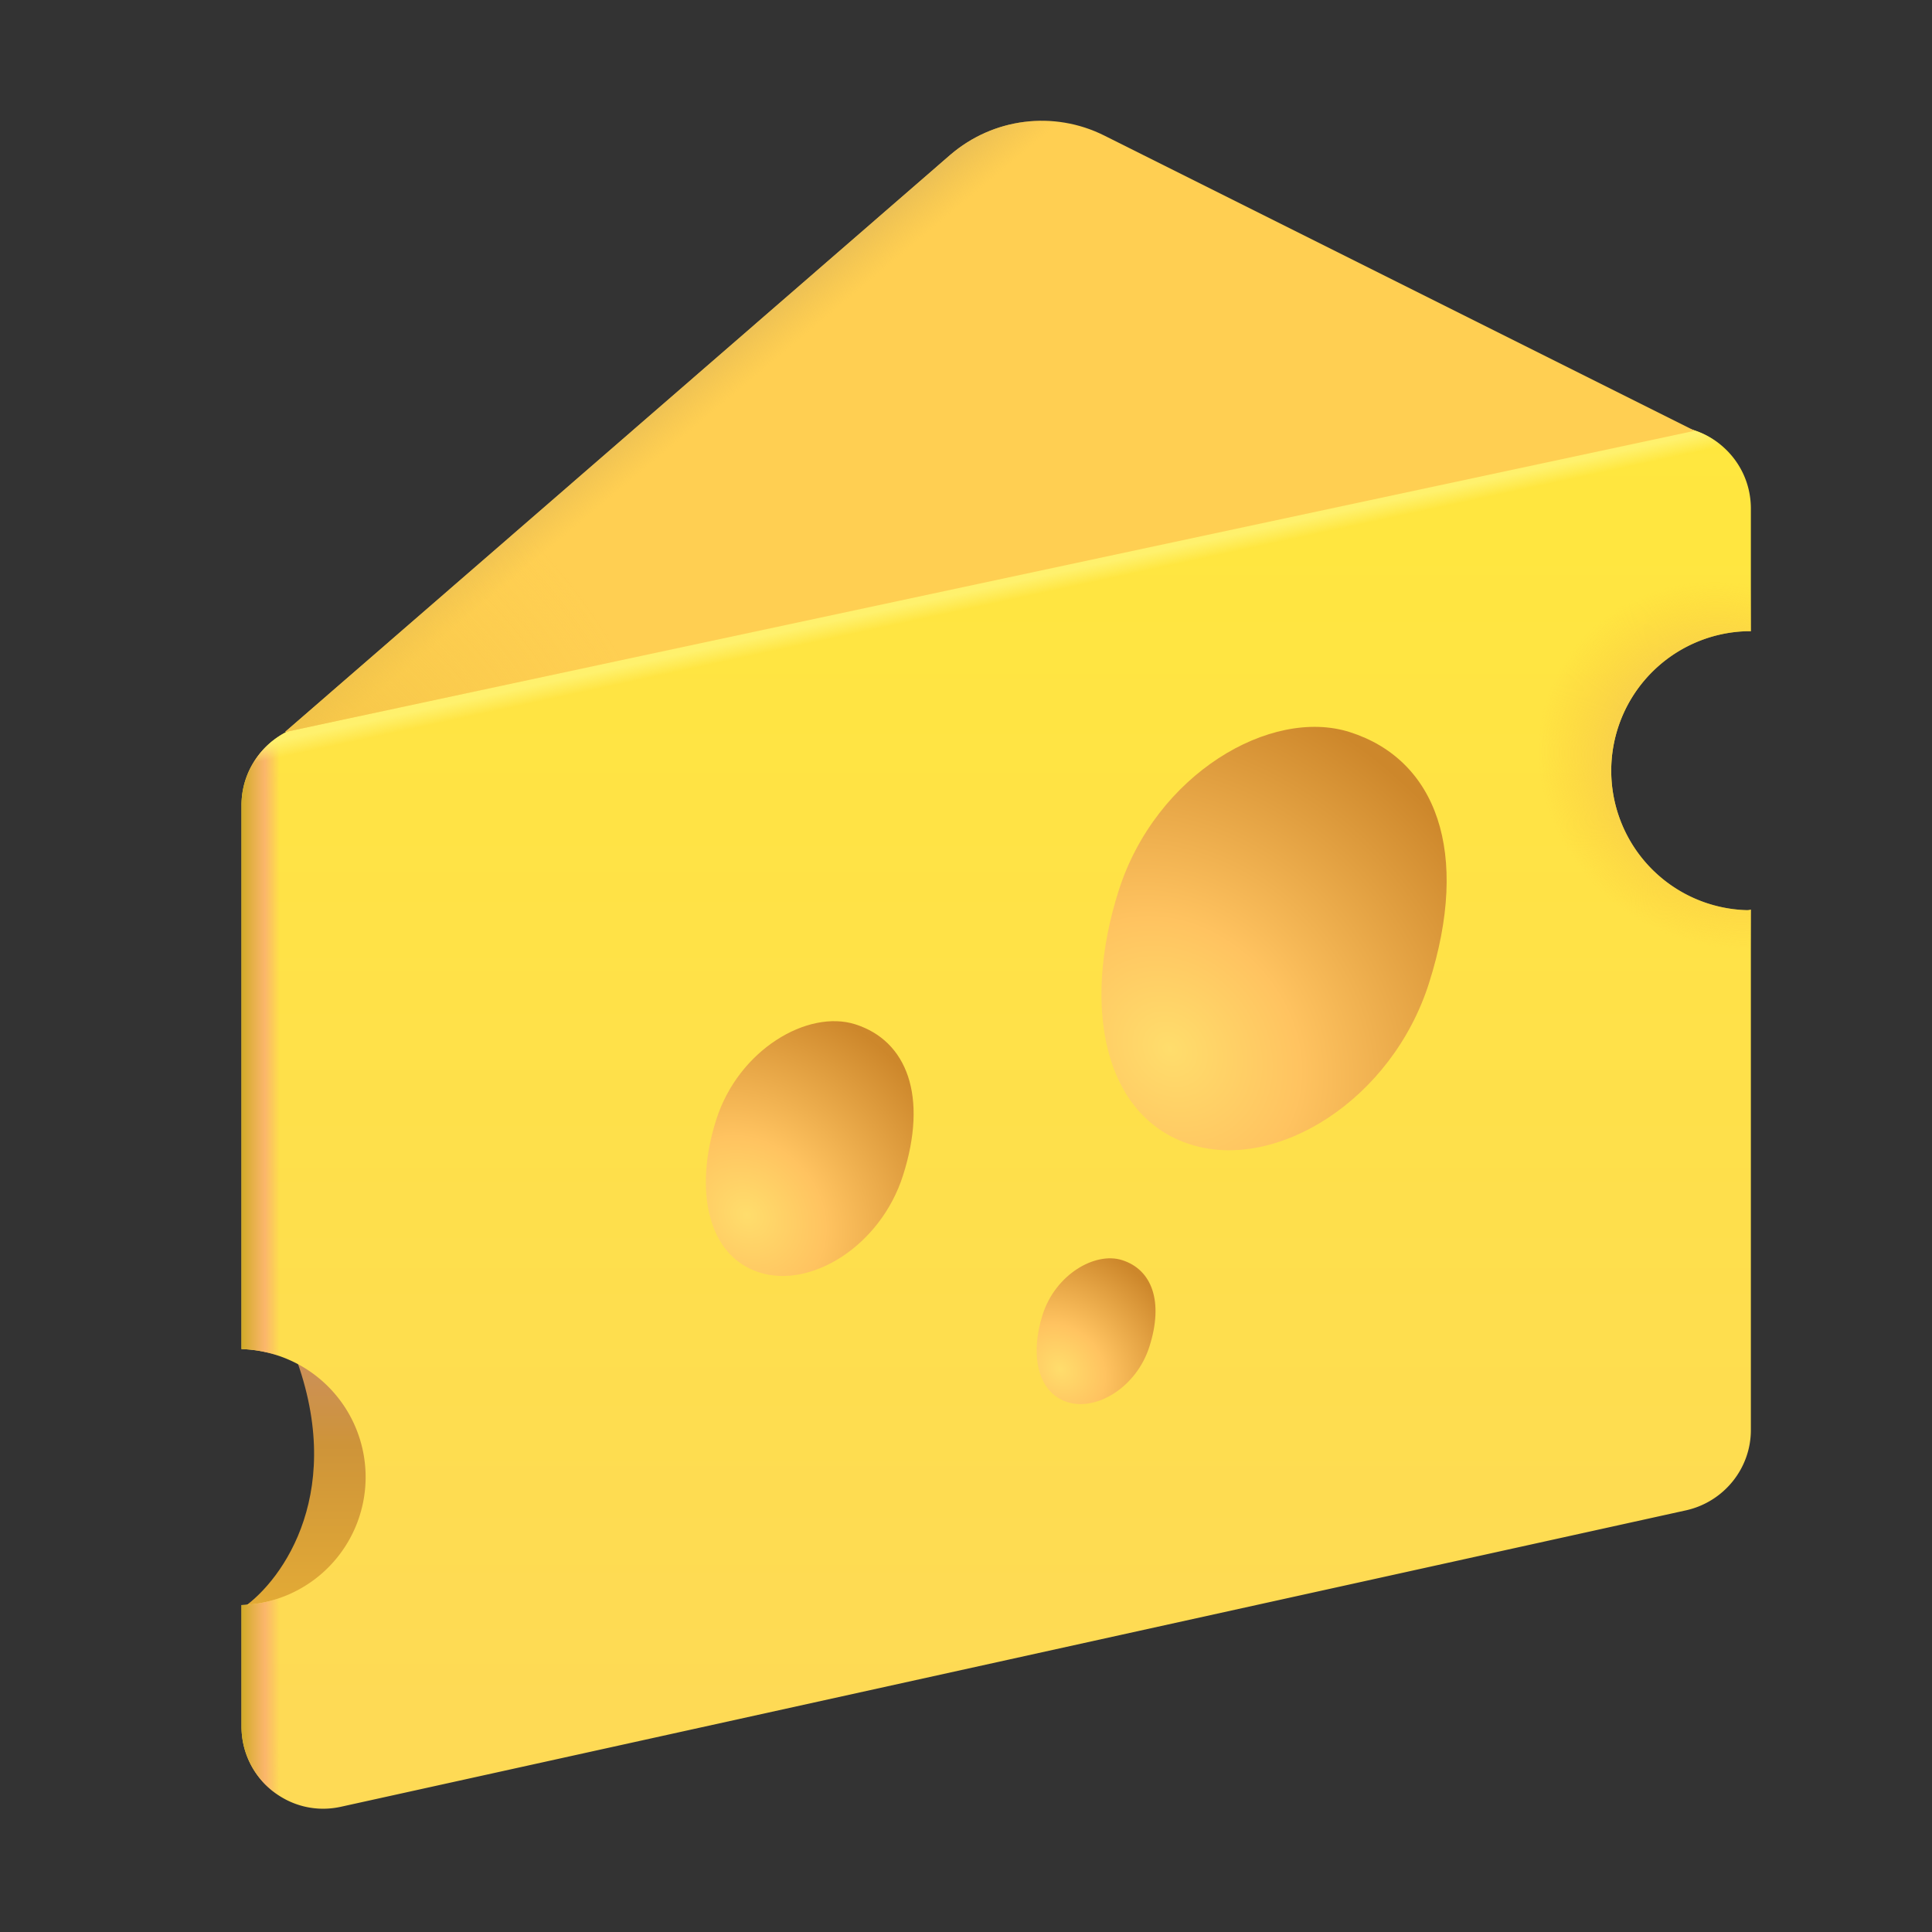
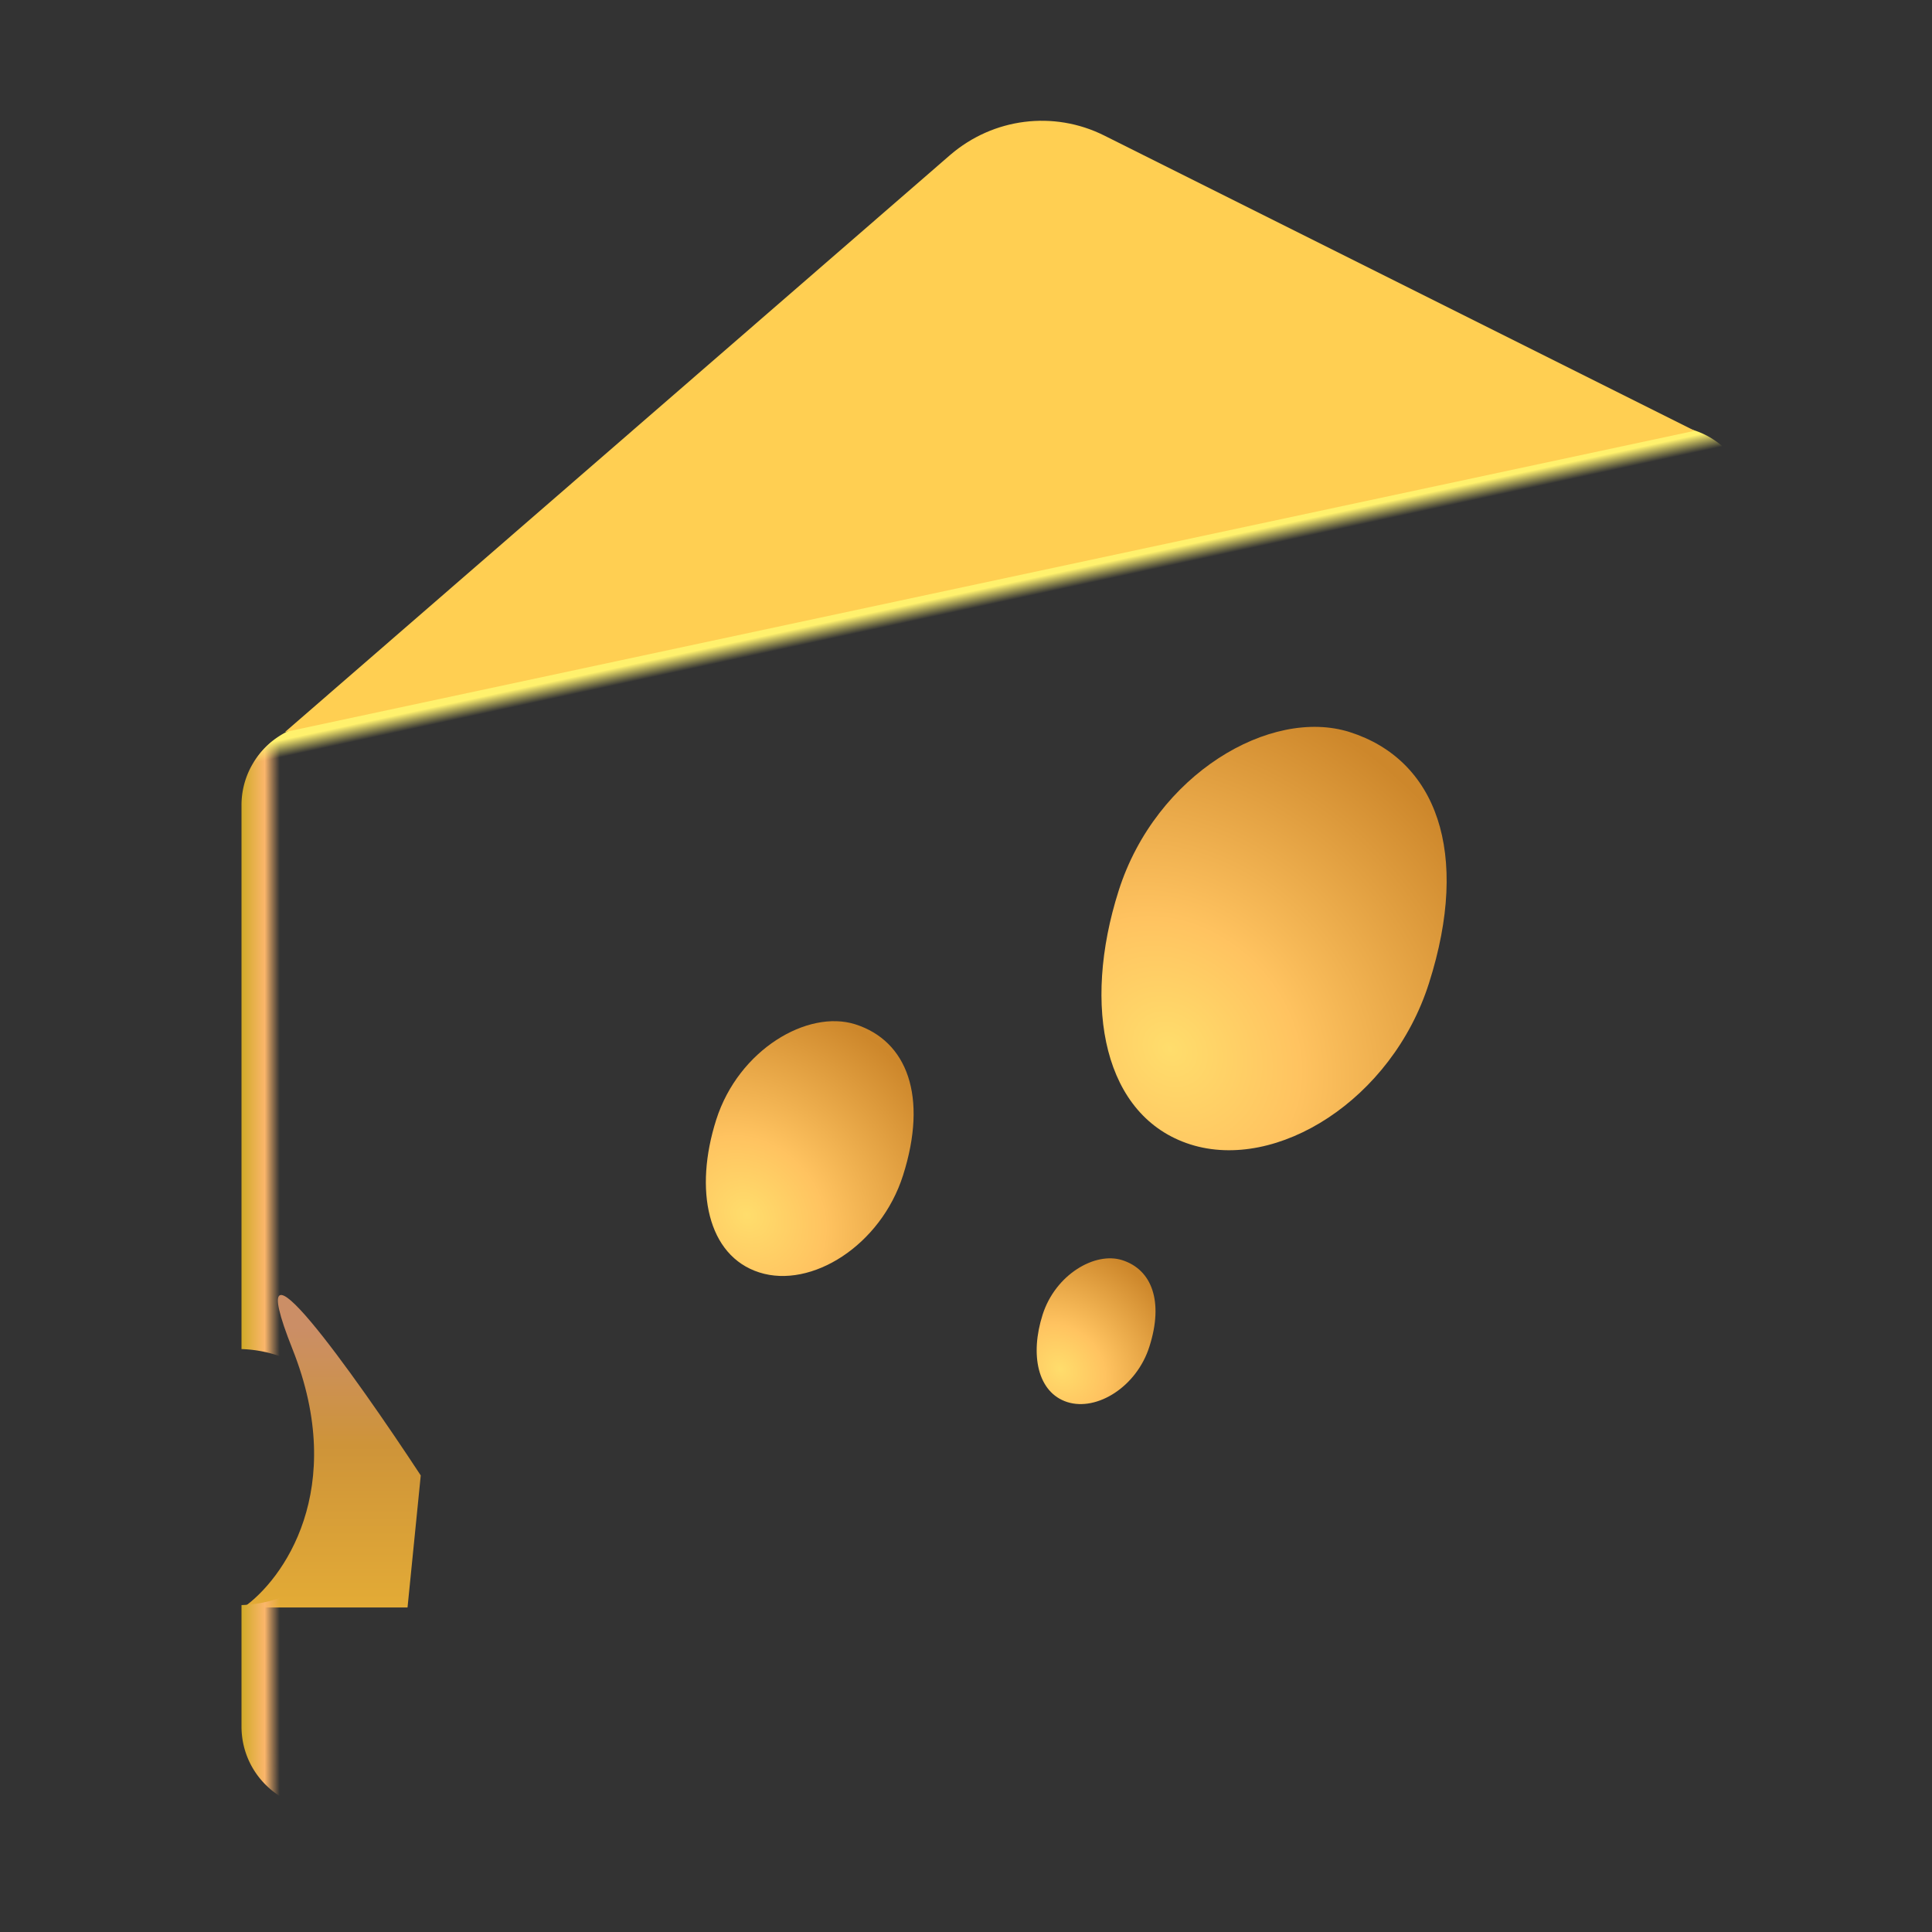
<svg xmlns="http://www.w3.org/2000/svg" fill="none" viewBox="0 0 32 32">
  <rect x="0" y="0" width="32" height="32" fill="#333333" stroke="none" />
  <path fill="url(#svg-8c8ae48a-8672-4bb6-863a-98eed12e1999-a)" d="M4.844 22.344c.925 2.325-.157 3.823-.813 4.281H6.75l.219-2.187c-1.094-1.667-3.05-4.42-2.125-2.094" />
-   <path fill="url(#svg-b1b041f9-af1a-4324-bec9-4ca5d8d74e48-b)" d="M28.93 15.075a2.311 2.311 0 0 1 0-4.62H29v-2.03c0-.87-.8-1.52-1.65-1.33l-22.28 4.91c-.62.14-1.07.69-1.07 1.33v9.01a2.121 2.121 0 0 1 0 4.24v2.01c0 .87.8 1.52 1.65 1.33l22.28-4.91c.62-.14 1.07-.69 1.07-1.33v-8.62c-.03.01-.05.01-.07.01" />
  <path fill="url(#svg-ebeb4222-538b-49be-a9b4-150b2c45713b-c)" d="M28.93 15.075a2.311 2.311 0 0 1 0-4.62H29v-2.03c0-.87-.8-1.52-1.65-1.33l-22.28 4.91c-.62.14-1.07.69-1.07 1.33v9.01a2.121 2.121 0 0 1 0 4.24v2.01c0 .87.8 1.52 1.65 1.33l22.28-4.91c.62-.14 1.07-.69 1.07-1.33v-8.62c-.03.01-.05.01-.07.01" />
  <path fill="url(#svg-3ca94d32-e689-44cf-94e7-0b6f6bf95490-d)" d="M28.93 15.075a2.311 2.311 0 0 1 0-4.62H29v-2.03c0-.87-.8-1.52-1.65-1.33l-22.28 4.91c-.62.14-1.07.69-1.07 1.33v9.01a2.121 2.121 0 0 1 0 4.24v2.01c0 .87.8 1.52 1.65 1.33l22.28-4.91c.62-.14 1.07-.69 1.07-1.33v-8.62c-.03.01-.05.01-.07.01" />
-   <path fill="url(#svg-7da83e80-1762-43e0-b4f5-dc3cf91a1179-e)" d="M28.93 15.075a2.311 2.311 0 0 1 0-4.62H29v-2.03c0-.87-.8-1.52-1.65-1.33l-22.28 4.91c-.62.14-1.07.69-1.07 1.33v9.01a2.121 2.121 0 0 1 0 4.24v2.01c0 .87.8 1.52 1.65 1.33l22.28-4.91c.62-.14 1.07-.69 1.07-1.33v-8.62c-.03.01-.05.01-.07.01" />
  <path fill="#FFCF52" d="m4.72 12.125 11.02-9.56c.71-.61 1.71-.74 2.55-.32l9.78 4.89z" />
-   <path fill="url(#svg-2985c927-1f17-404f-b0ec-c0703ea4ffb9-f)" d="m4.72 12.125 11.02-9.56c.71-.61 1.71-.74 2.55-.32l9.78 4.89z" />
-   <path fill="url(#svg-c485d9b8-cbd4-45e2-8a06-8032ee459c67-g)" d="m4.72 12.125 11.02-9.56c.71-.61 1.71-.74 2.55-.32l9.78 4.89z" />
  <path fill="url(#svg-b7023de0-a4ae-4b98-a142-076e94433556-h)" d="M19.716 18.955c1.431.455 3.339-.74 3.953-2.672.69-2.167.12-3.701-1.312-4.157-1.308-.416-3.213.694-3.828 2.625s-.244 3.748 1.187 4.204" />
  <path fill="url(#svg-993c90bb-cd69-47e4-ab4e-92d4412c786b-i)" d="M12.578 21.076c.86.274 2.009-.446 2.379-1.608.415-1.304.071-2.227-.79-2.502-.788-.25-1.934.418-2.304 1.58s-.147 2.256.715 2.53" />
  <path fill="url(#svg-e1a63100-e1c2-4f8f-8de7-b44b5c9fc24c-j)" d="M17.678 23.223c.492.156 1.15-.255 1.36-.92.238-.746.042-1.274-.451-1.431-.45-.144-1.106.238-1.318.903s-.084 1.29.409 1.448" />
  <defs>
    <radialGradient id="svg-7da83e80-1762-43e0-b4f5-dc3cf91a1179-e" cx="0" cy="0" r="1" gradientTransform="rotate(122.381 10.824 14.215)scale(3.034 3.313)" gradientUnits="userSpaceOnUse">
      <stop offset=".53" stop-color="#F7CF4D" />
      <stop offset=".975" stop-color="#FECF3A" stop-opacity="0" />
    </radialGradient>
    <radialGradient id="svg-c485d9b8-cbd4-45e2-8a06-8032ee459c67-g" cx="0" cy="0" r="1" gradientTransform="matrix(7.562 -2.25 2.62 8.806 3.75 15.438)" gradientUnits="userSpaceOnUse">
      <stop stop-color="#EBBC41" />
      <stop offset="1" stop-color="#F6C945" stop-opacity="0" />
    </radialGradient>
    <radialGradient id="svg-b7023de0-a4ae-4b98-a142-076e94433556-h" cx="0" cy="0" r="1" gradientTransform="matrix(4.188 -4.125 4.876 4.95 19.375 17.375)" gradientUnits="userSpaceOnUse">
      <stop stop-color="#FFDD6C" />
      <stop offset=".336" stop-color="#FFC360" />
      <stop offset="1" stop-color="#CD872B" />
    </radialGradient>
    <radialGradient id="svg-993c90bb-cd69-47e4-ab4e-92d4412c786b-i" cx="0" cy="0" r="1" gradientTransform="rotate(-44.569 30.74 -5.032)scale(3.538 4.182)" gradientUnits="userSpaceOnUse">
      <stop stop-color="#FFDD6C" />
      <stop offset=".336" stop-color="#FFC360" />
      <stop offset="1" stop-color="#CD872B" />
    </radialGradient>
    <radialGradient id="svg-e1a63100-e1c2-4f8f-8de7-b44b5c9fc24c-j" cx="0" cy="0" r="1" gradientTransform="matrix(1.442 -1.42 1.679 1.704 17.56 22.679)" gradientUnits="userSpaceOnUse">
      <stop stop-color="#FFDD6C" />
      <stop offset=".336" stop-color="#FFC360" />
      <stop offset="1" stop-color="#CD872B" />
    </radialGradient>
    <linearGradient id="svg-8c8ae48a-8672-4bb6-863a-98eed12e1999-a" x1="5.5" x2="5.5" y1="22" y2="26.625" gradientUnits="userSpaceOnUse">
      <stop stop-color="#CB8E66" />
      <stop offset=".419" stop-color="#CE9439" />
      <stop offset="1" stop-color="#E3AB36" />
    </linearGradient>
    <linearGradient id="svg-b1b041f9-af1a-4324-bec9-4ca5d8d74e48-b" x1="16.5" x2="16.5" y1="7.061" y2="29.958" gradientUnits="userSpaceOnUse">
      <stop stop-color="#FFE73E" />
      <stop offset=".931" stop-color="#FEDA55" />
    </linearGradient>
    <linearGradient id="svg-ebeb4222-538b-49be-a9b4-150b2c45713b-c" x1="4" x2="23.125" y1="29.958" y2="29.958" gradientUnits="userSpaceOnUse">
      <stop stop-color="#D1AA28" />
      <stop offset=".02" stop-color="#FBB66B" />
      <stop offset=".033" stop-color="#F9B26A" stop-opacity="0" />
    </linearGradient>
    <linearGradient id="svg-3ca94d32-e689-44cf-94e7-0b6f6bf95490-d" x1="13.656" x2="17.563" y1="9.5" y2="27.625" gradientUnits="userSpaceOnUse">
      <stop offset=".043" stop-color="#FFF16D" />
      <stop offset=".058" stop-color="#FFF26F" stop-opacity="0" />
    </linearGradient>
    <linearGradient id="svg-2985c927-1f17-404f-b0ec-c0703ea4ffb9-f" x1="10.719" x2="16.395" y1="5.328" y2="12.125" gradientUnits="userSpaceOnUse">
      <stop offset=".109" stop-color="#E6BC58" />
      <stop offset=".209" stop-color="#EDC050" stop-opacity="0" />
    </linearGradient>
  </defs>
</svg>